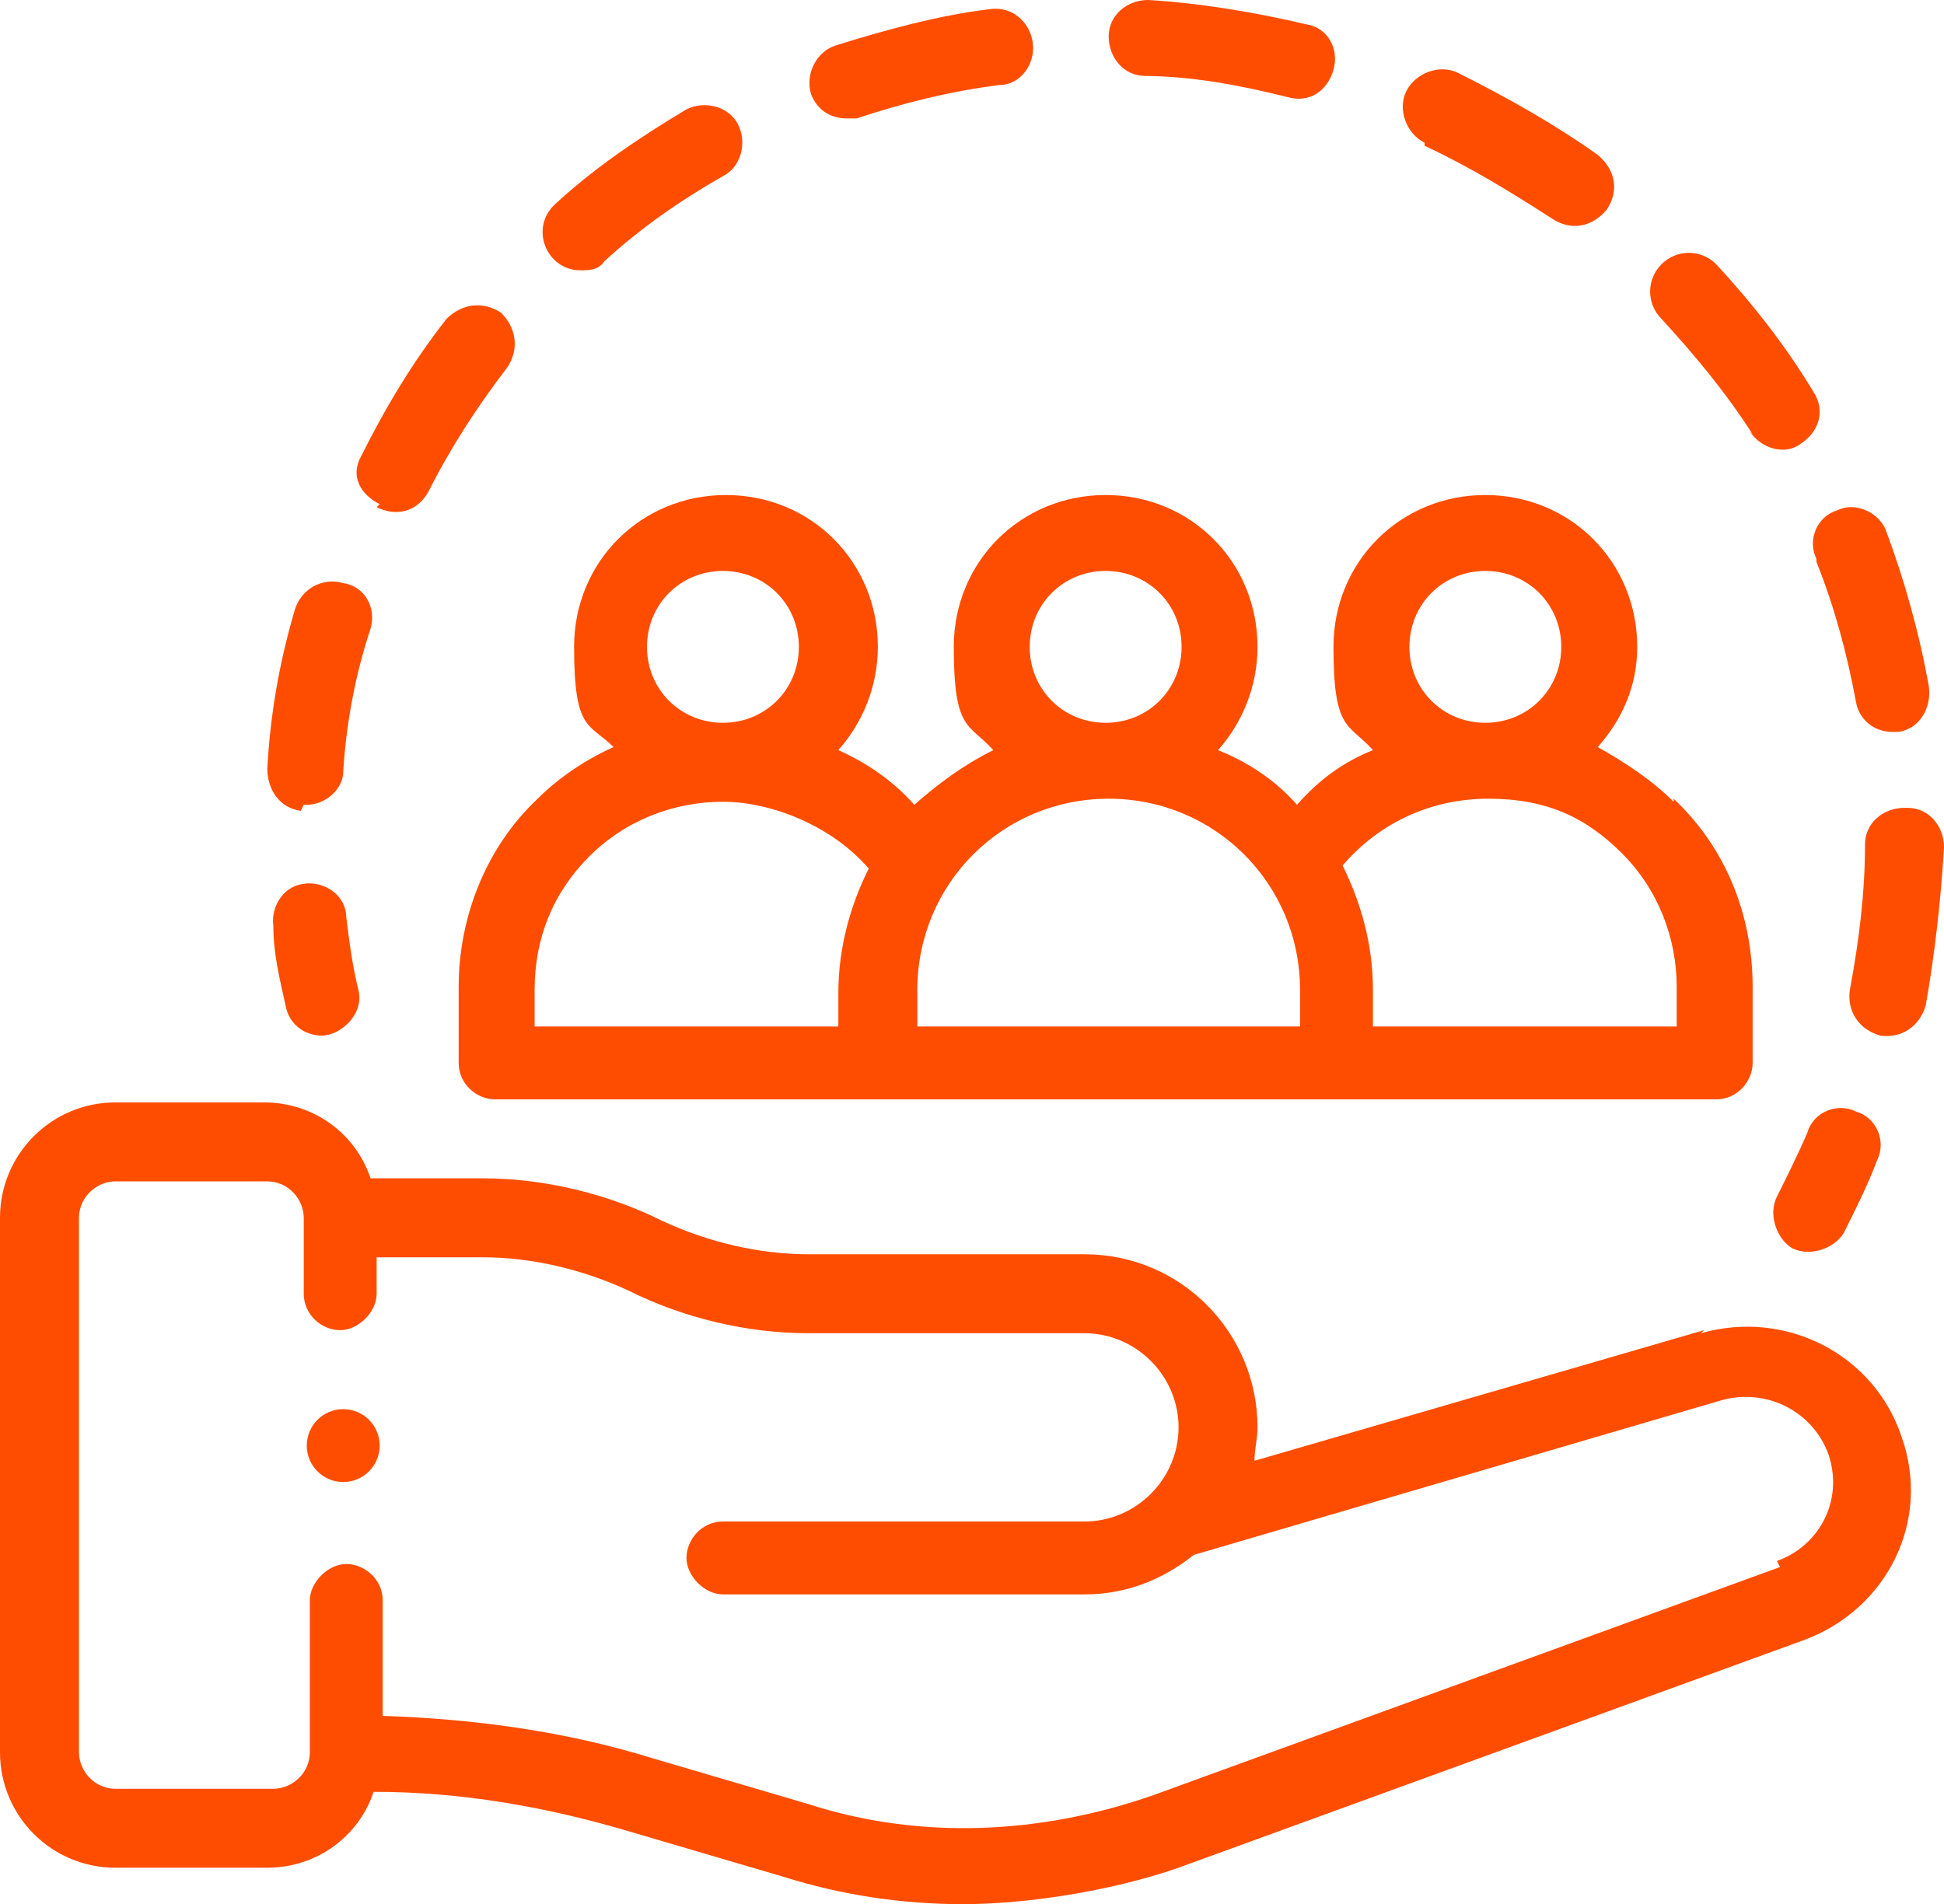
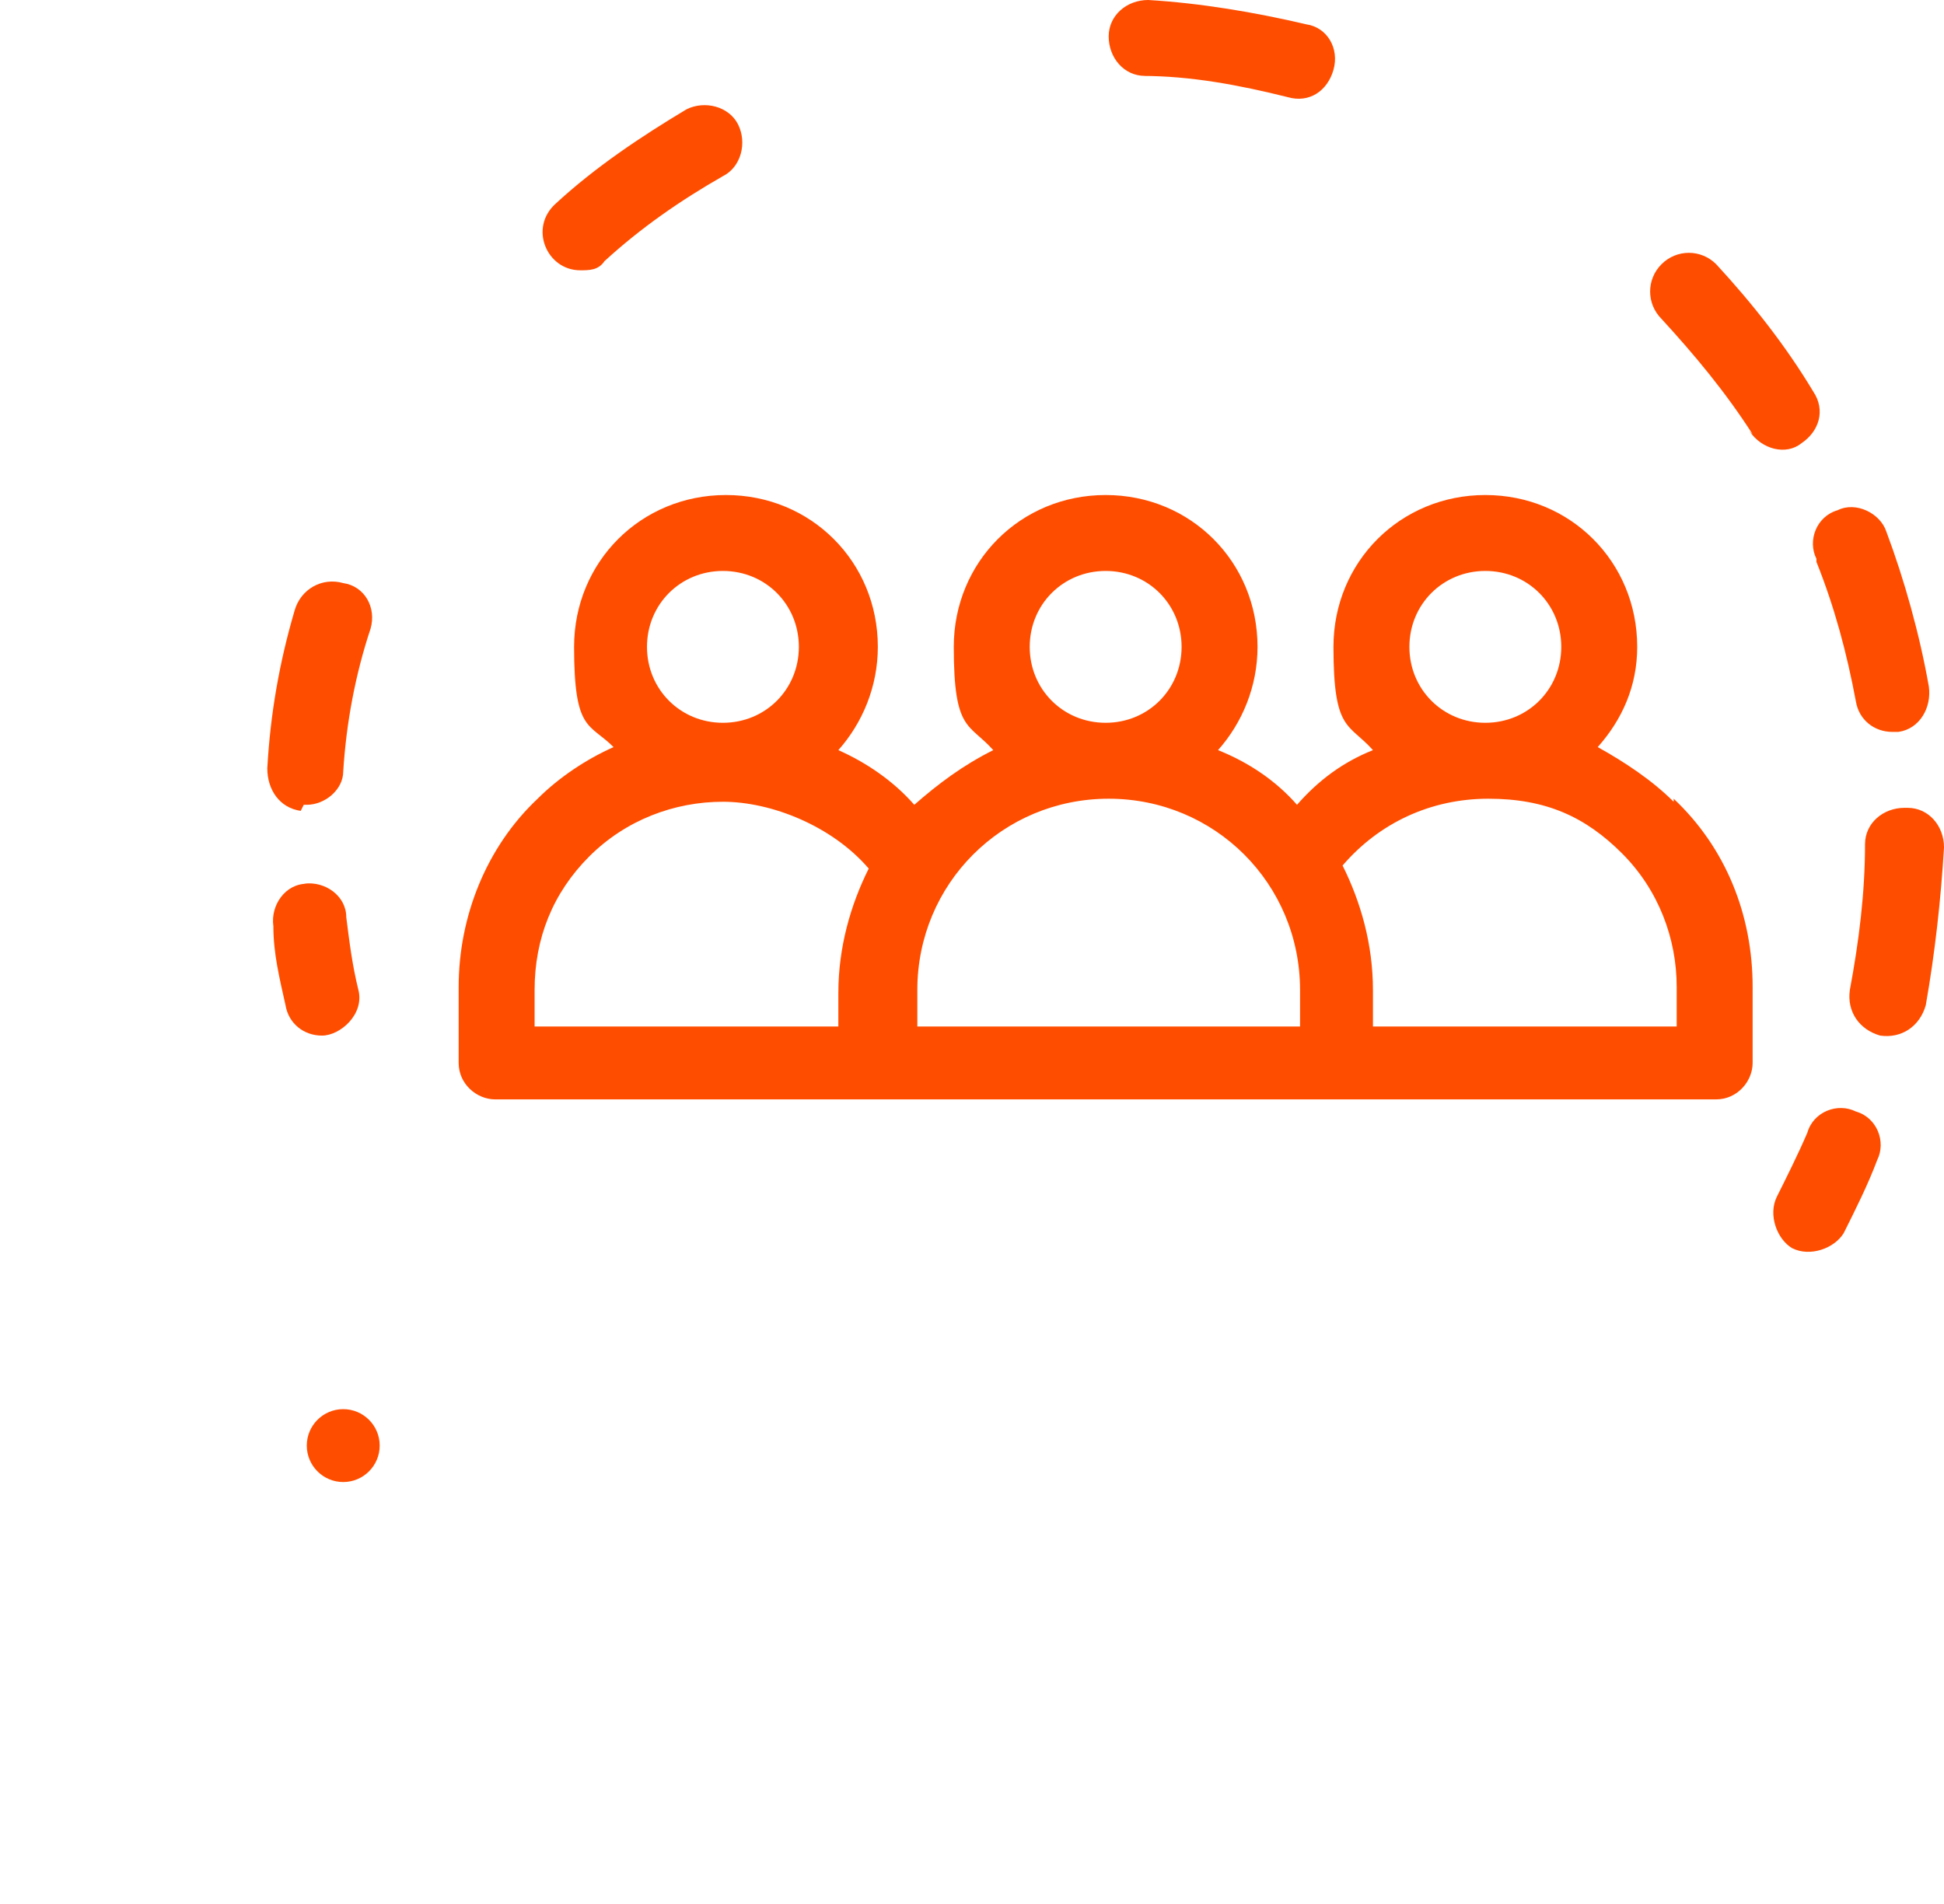
<svg xmlns="http://www.w3.org/2000/svg" version="1.1" viewBox="0 0 64 62.7">
  <defs>
    <style>
      .cls-1 {
        fill: #ff4d00;
      }
    </style>
  </defs>
  <g>
    <g id="Capa_2">
      <g id="Capa_1-2">
        <g>
-           <path class="cls-1" d="M56.1,43.8l-14.8,4.3c0-.4.1-.7.1-1.1,0-3.1-2.5-5.7-5.7-5.7h-9.1c-1.6,0-3.3-.4-4.8-1.1-1.8-.9-3.9-1.4-5.9-1.4h-3.7c-.5-1.5-1.9-2.5-3.5-2.5H3.8c-2.1,0-3.8,1.7-3.8,3.8v17.6c0,2.1,1.7,3.8,3.8,3.8h5c1.6,0,3-1,3.5-2.5,2.9,0,5.7.5,8.4,1.3l5.1,1.5c1.9.6,3.9.9,5.9.9s4.8-.4,7.1-1.2l20.6-7.5c2.7-1,4.2-3.9,3.2-6.7-.9-2.7-3.8-4.2-6.6-3.4h0ZM58.6,51.6l-20.6,7.5c-3.7,1.3-7.7,1.5-11.4.3l-5.1-1.5c-2.9-.9-5.9-1.3-8.9-1.4v-3.8c0-.7-.6-1.2-1.2-1.2s-1.2.6-1.2,1.2v5c0,.7-.6,1.2-1.2,1.2H3.8c-.7,0-1.2-.6-1.2-1.2v-17.6c0-.7.6-1.2,1.2-1.2h5c.7,0,1.2.6,1.2,1.2v2.5c0,.7.6,1.2,1.2,1.2s1.2-.6,1.2-1.2v-1.2h3.5c1.6,0,3.3.4,4.8,1.1,1.8.9,3.9,1.4,5.9,1.4h9.1c1.7,0,3.1,1.4,3.1,3.1s-1.4,3.1-3.1,3.1h-11.9c-.7,0-1.2.6-1.2,1.2s.6,1.2,1.2,1.2h11.9c1.4,0,2.6-.5,3.6-1.3l17.4-5.1c1.5-.4,3,.4,3.5,1.8.5,1.5-.3,3-1.7,3.5h0Z" />
          <path class="cls-1" d="M55.1,26.4c-.7-.7-1.6-1.3-2.5-1.8.8-.9,1.3-2,1.3-3.3,0-2.8-2.2-5-5-5s-5,2.2-5,5,.5,2.5,1.3,3.4c-1,.4-1.8,1-2.5,1.8-.7-.8-1.6-1.4-2.6-1.8.8-.9,1.3-2.1,1.3-3.4,0-2.8-2.2-5-5-5s-5,2.2-5,5,.5,2.5,1.3,3.4c-1,.5-1.8,1.1-2.6,1.8-.7-.8-1.6-1.4-2.5-1.8.8-.9,1.3-2.1,1.3-3.4,0-2.8-2.2-5-5-5s-5,2.2-5,5,.5,2.5,1.3,3.3c-.9.4-1.8,1-2.5,1.7-1.7,1.6-2.6,3.9-2.6,6.2v2.5c0,.7.6,1.2,1.2,1.2h40.2c.7,0,1.2-.6,1.2-1.2v-2.5c0-2.4-.9-4.6-2.6-6.2h0ZM23.8,18.8c1.4,0,2.5,1.1,2.5,2.5s-1.1,2.5-2.5,2.5-2.5-1.1-2.5-2.5,1.1-2.5,2.5-2.5ZM27.6,32.6v1.2h-10v-1.2c0-1.7.6-3.2,1.8-4.4s2.8-1.8,4.4-1.8,3.6.8,4.8,2.2c-.6,1.2-1,2.6-1,4.1ZM36.4,18.8c1.4,0,2.5,1.1,2.5,2.5s-1.1,2.5-2.5,2.5-2.5-1.1-2.5-2.5,1.1-2.5,2.5-2.5ZM42.7,33.8h-12.5v-1.2c0-3.5,2.8-6.3,6.3-6.3s6.3,2.8,6.3,6.3v1.2h0ZM48.9,18.8c1.4,0,2.5,1.1,2.5,2.5s-1.1,2.5-2.5,2.5-2.5-1.1-2.5-2.5,1.1-2.5,2.5-2.5ZM55.2,33.8h-10v-1.2c0-1.5-.4-2.9-1-4.1,1.2-1.4,2.9-2.2,4.8-2.2s3.2.6,4.4,1.8c1.2,1.2,1.8,2.8,1.8,4.4v1.2Z" />
          <path class="cls-1" d="M10.1,29.1c-.7,0-1.2.7-1.1,1.4,0,.9.2,1.7.4,2.6.1.6.6,1,1.2,1s1.4-.7,1.2-1.5c-.2-.8-.3-1.6-.4-2.4,0-.7-.7-1.2-1.4-1.1h0Z" />
-           <path class="cls-1" d="M46.9,4.8c1.5.7,2.8,1.5,4.2,2.4.6.4,1.3.3,1.8-.3.4-.6.3-1.3-.3-1.8-1.4-1-3-1.9-4.6-2.7-.6-.3-1.4,0-1.7.6s0,1.4.6,1.7h0Z" />
          <path class="cls-1" d="M59.8,18.5c.6,1.5,1,3,1.3,4.6.1.6.6,1,1.2,1s.2,0,.2,0c.7-.1,1.1-.8,1-1.5-.3-1.7-.8-3.5-1.4-5.1-.2-.6-1-1-1.6-.7-.7.2-1,1-.7,1.6h0Z" />
-           <path class="cls-1" d="M27.8,3.9c.1,0,.3,0,.4,0,1.5-.5,3.1-.9,4.7-1.1.7,0,1.2-.7,1.1-1.4s-.7-1.2-1.4-1.1c-1.7.2-3.5.7-5.1,1.2-.6.2-1,.9-.8,1.6.2.5.6.8,1.2.8h0Z" />
          <path class="cls-1" d="M37.6,2.5c1.6,0,3.2.3,4.8.7.7.2,1.3-.2,1.5-.9.2-.7-.2-1.4-.9-1.5-1.7-.4-3.5-.7-5.2-.8-.7,0-1.3.5-1.3,1.2,0,.7.5,1.3,1.2,1.3h0Z" />
          <path class="cls-1" d="M57.6,14.2c.4.6,1.2.8,1.7.4.6-.4.8-1.1.4-1.7-.9-1.5-2-2.9-3.2-4.2-.5-.5-1.3-.5-1.8,0s-.5,1.3,0,1.8c1.1,1.2,2.1,2.4,3,3.8h0Z" />
          <path class="cls-1" d="M62.7,26.6c-.7,0-1.3.5-1.3,1.2,0,1.6-.2,3.2-.5,4.8-.1.7.3,1.3,1,1.5.7.1,1.3-.3,1.5-1,.3-1.7.5-3.5.6-5.2,0-.7-.5-1.3-1.2-1.3Z" />
          <path class="cls-1" d="M19.1,8.9c.3,0,.6,0,.8-.3,1.2-1.1,2.5-2,3.9-2.8.6-.3.8-1.1.5-1.7s-1.1-.8-1.7-.5c-1.5.9-3,1.9-4.3,3.1-.9.8-.3,2.2.8,2.2h0Z" />
          <path class="cls-1" d="M10,26.5h.1c.6,0,1.2-.5,1.2-1.1.1-1.6.4-3.2.9-4.7.2-.7-.2-1.4-.9-1.5-.7-.2-1.4.2-1.6.9-.5,1.7-.8,3.4-.9,5.2,0,.7.4,1.3,1.1,1.4h0Z" />
-           <path class="cls-1" d="M12.4,16.7c.6.3,1.3.2,1.7-.5.7-1.4,1.6-2.8,2.6-4.1.4-.6.3-1.3-.2-1.8-.6-.4-1.3-.3-1.8.2-1.1,1.4-2,2.9-2.8,4.5-.4.7,0,1.3.6,1.6Z" />
          <path class="cls-1" d="M58.5,39.4c-.3.6,0,1.4.5,1.7.6.3,1.4,0,1.7-.5.4-.8.8-1.6,1.1-2.4.3-.6,0-1.4-.7-1.6-.6-.3-1.4,0-1.6.7-.3.7-.7,1.5-1,2.1Z" />
          <circle class="cls-1" cx="11.3" cy="47.6" r="1.2" />
        </g>
      </g>
    </g>
  </g>
</svg>